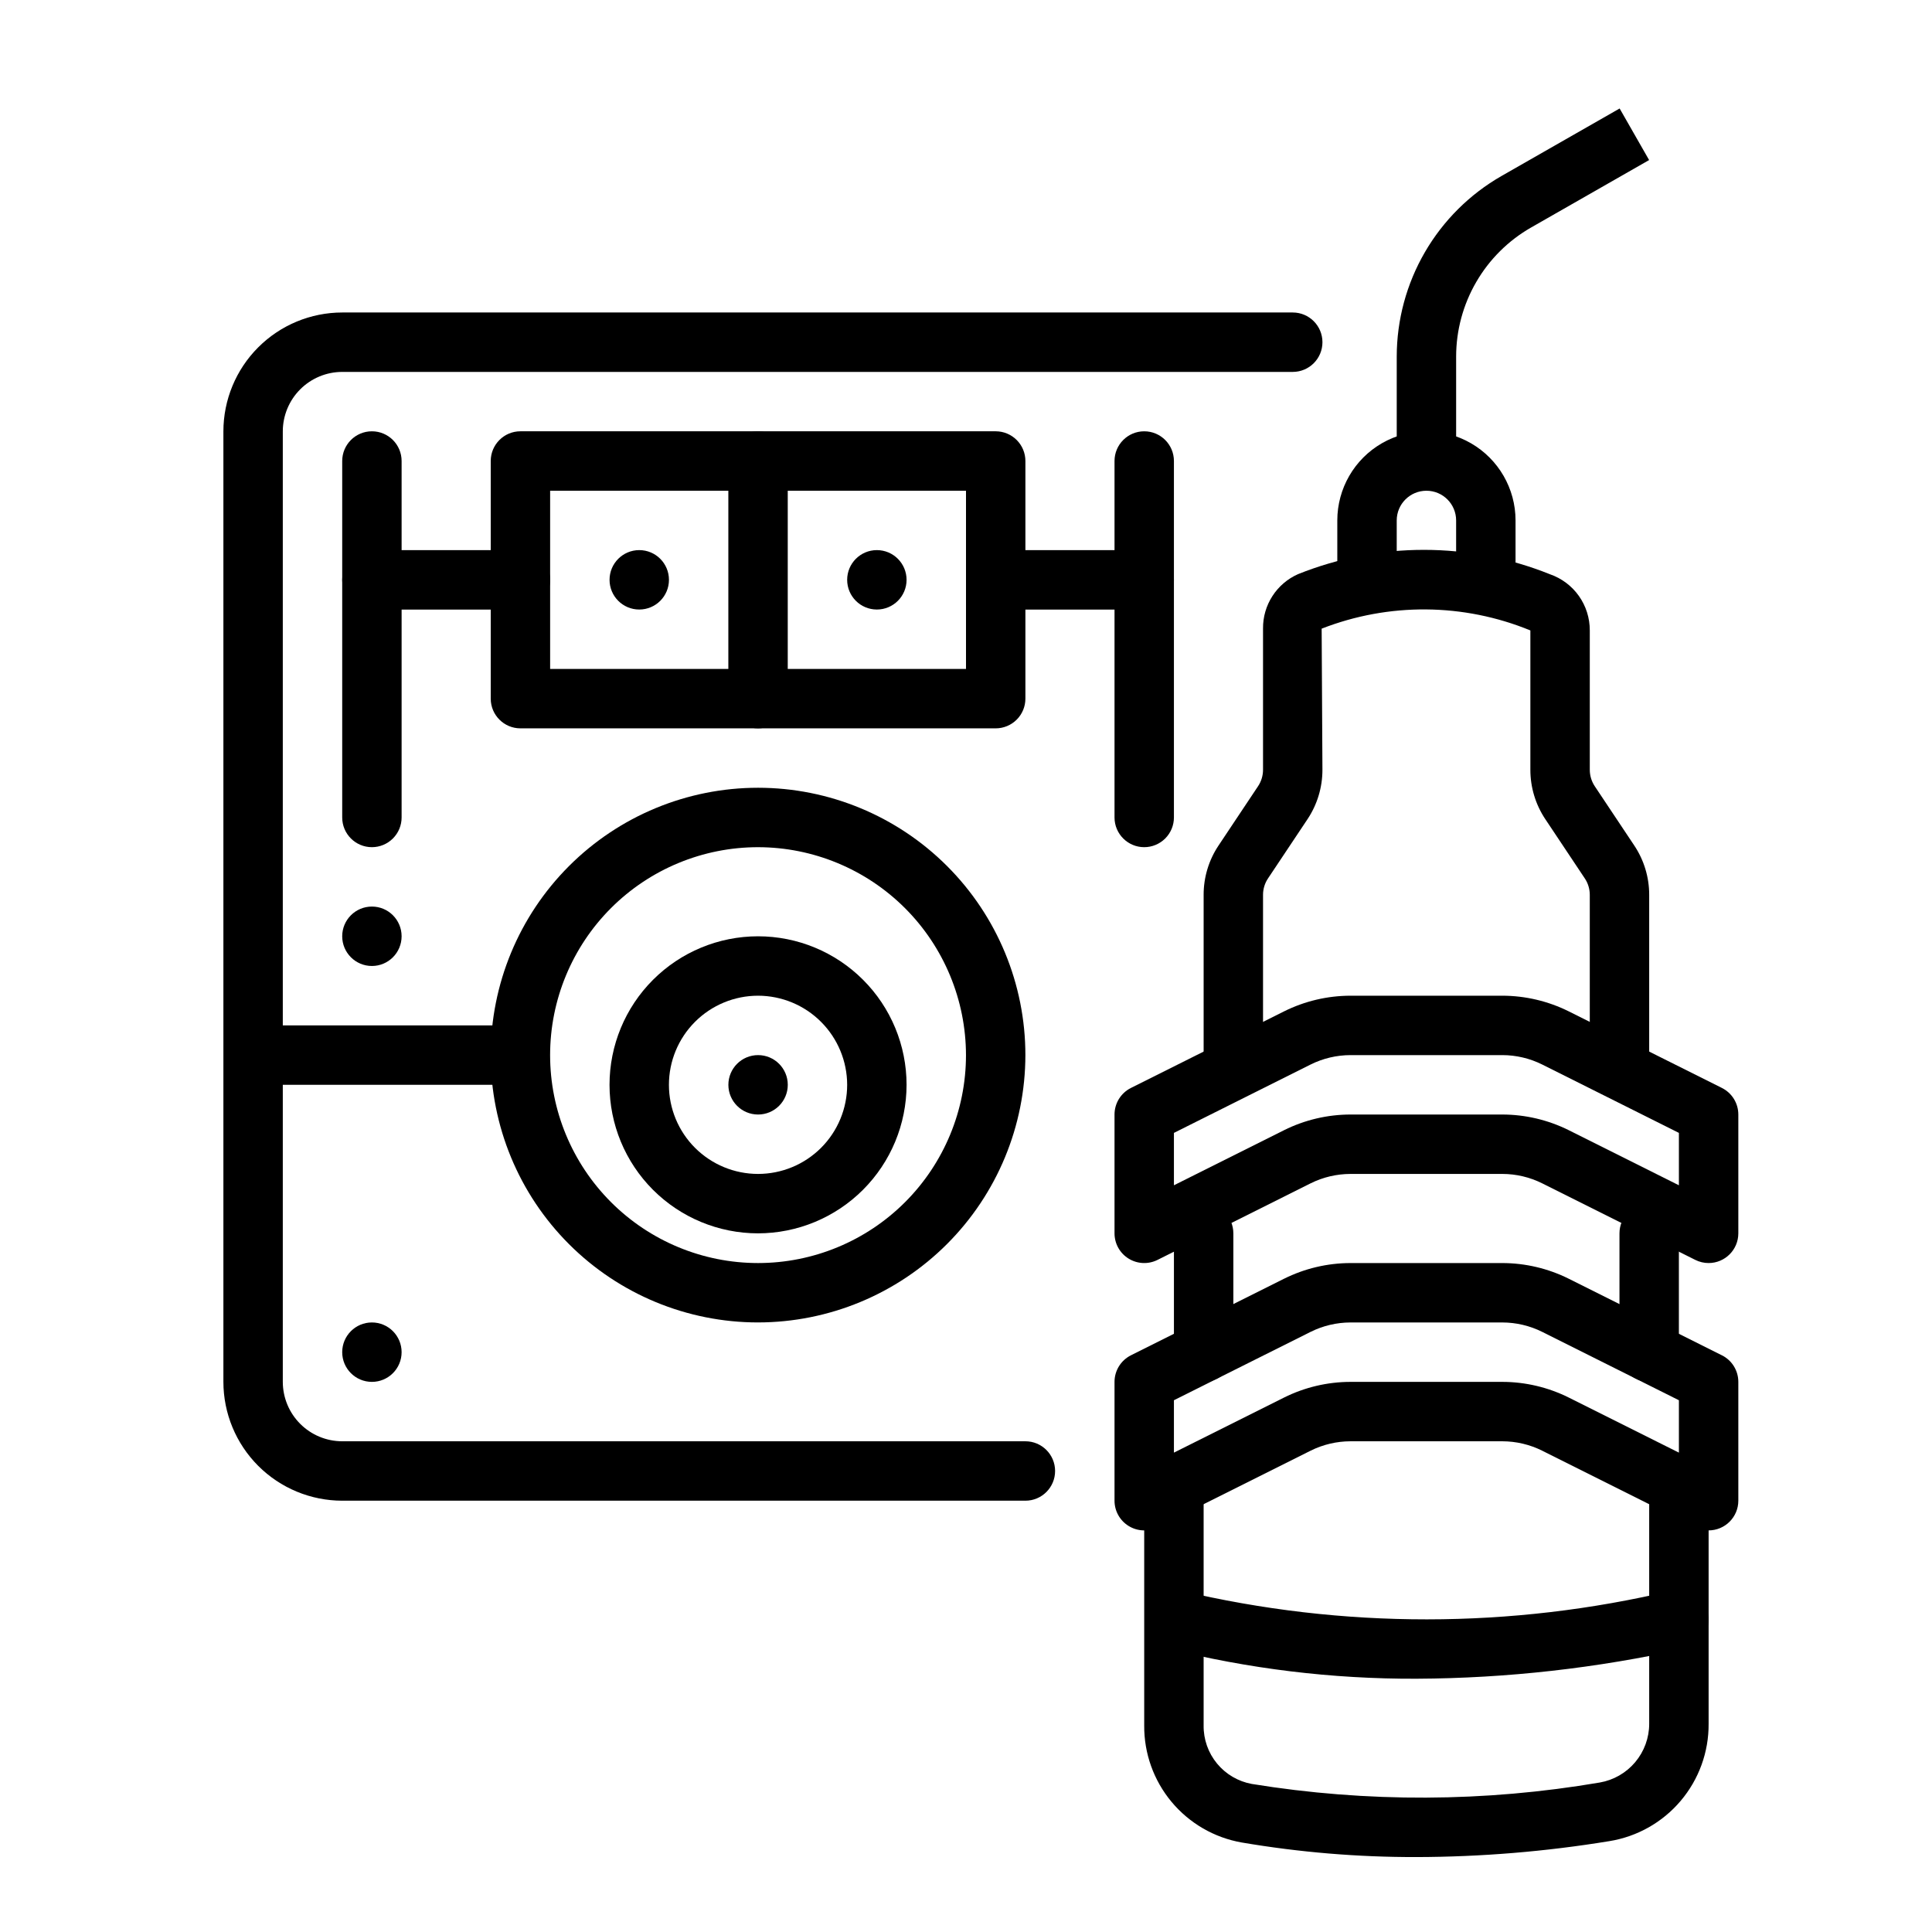
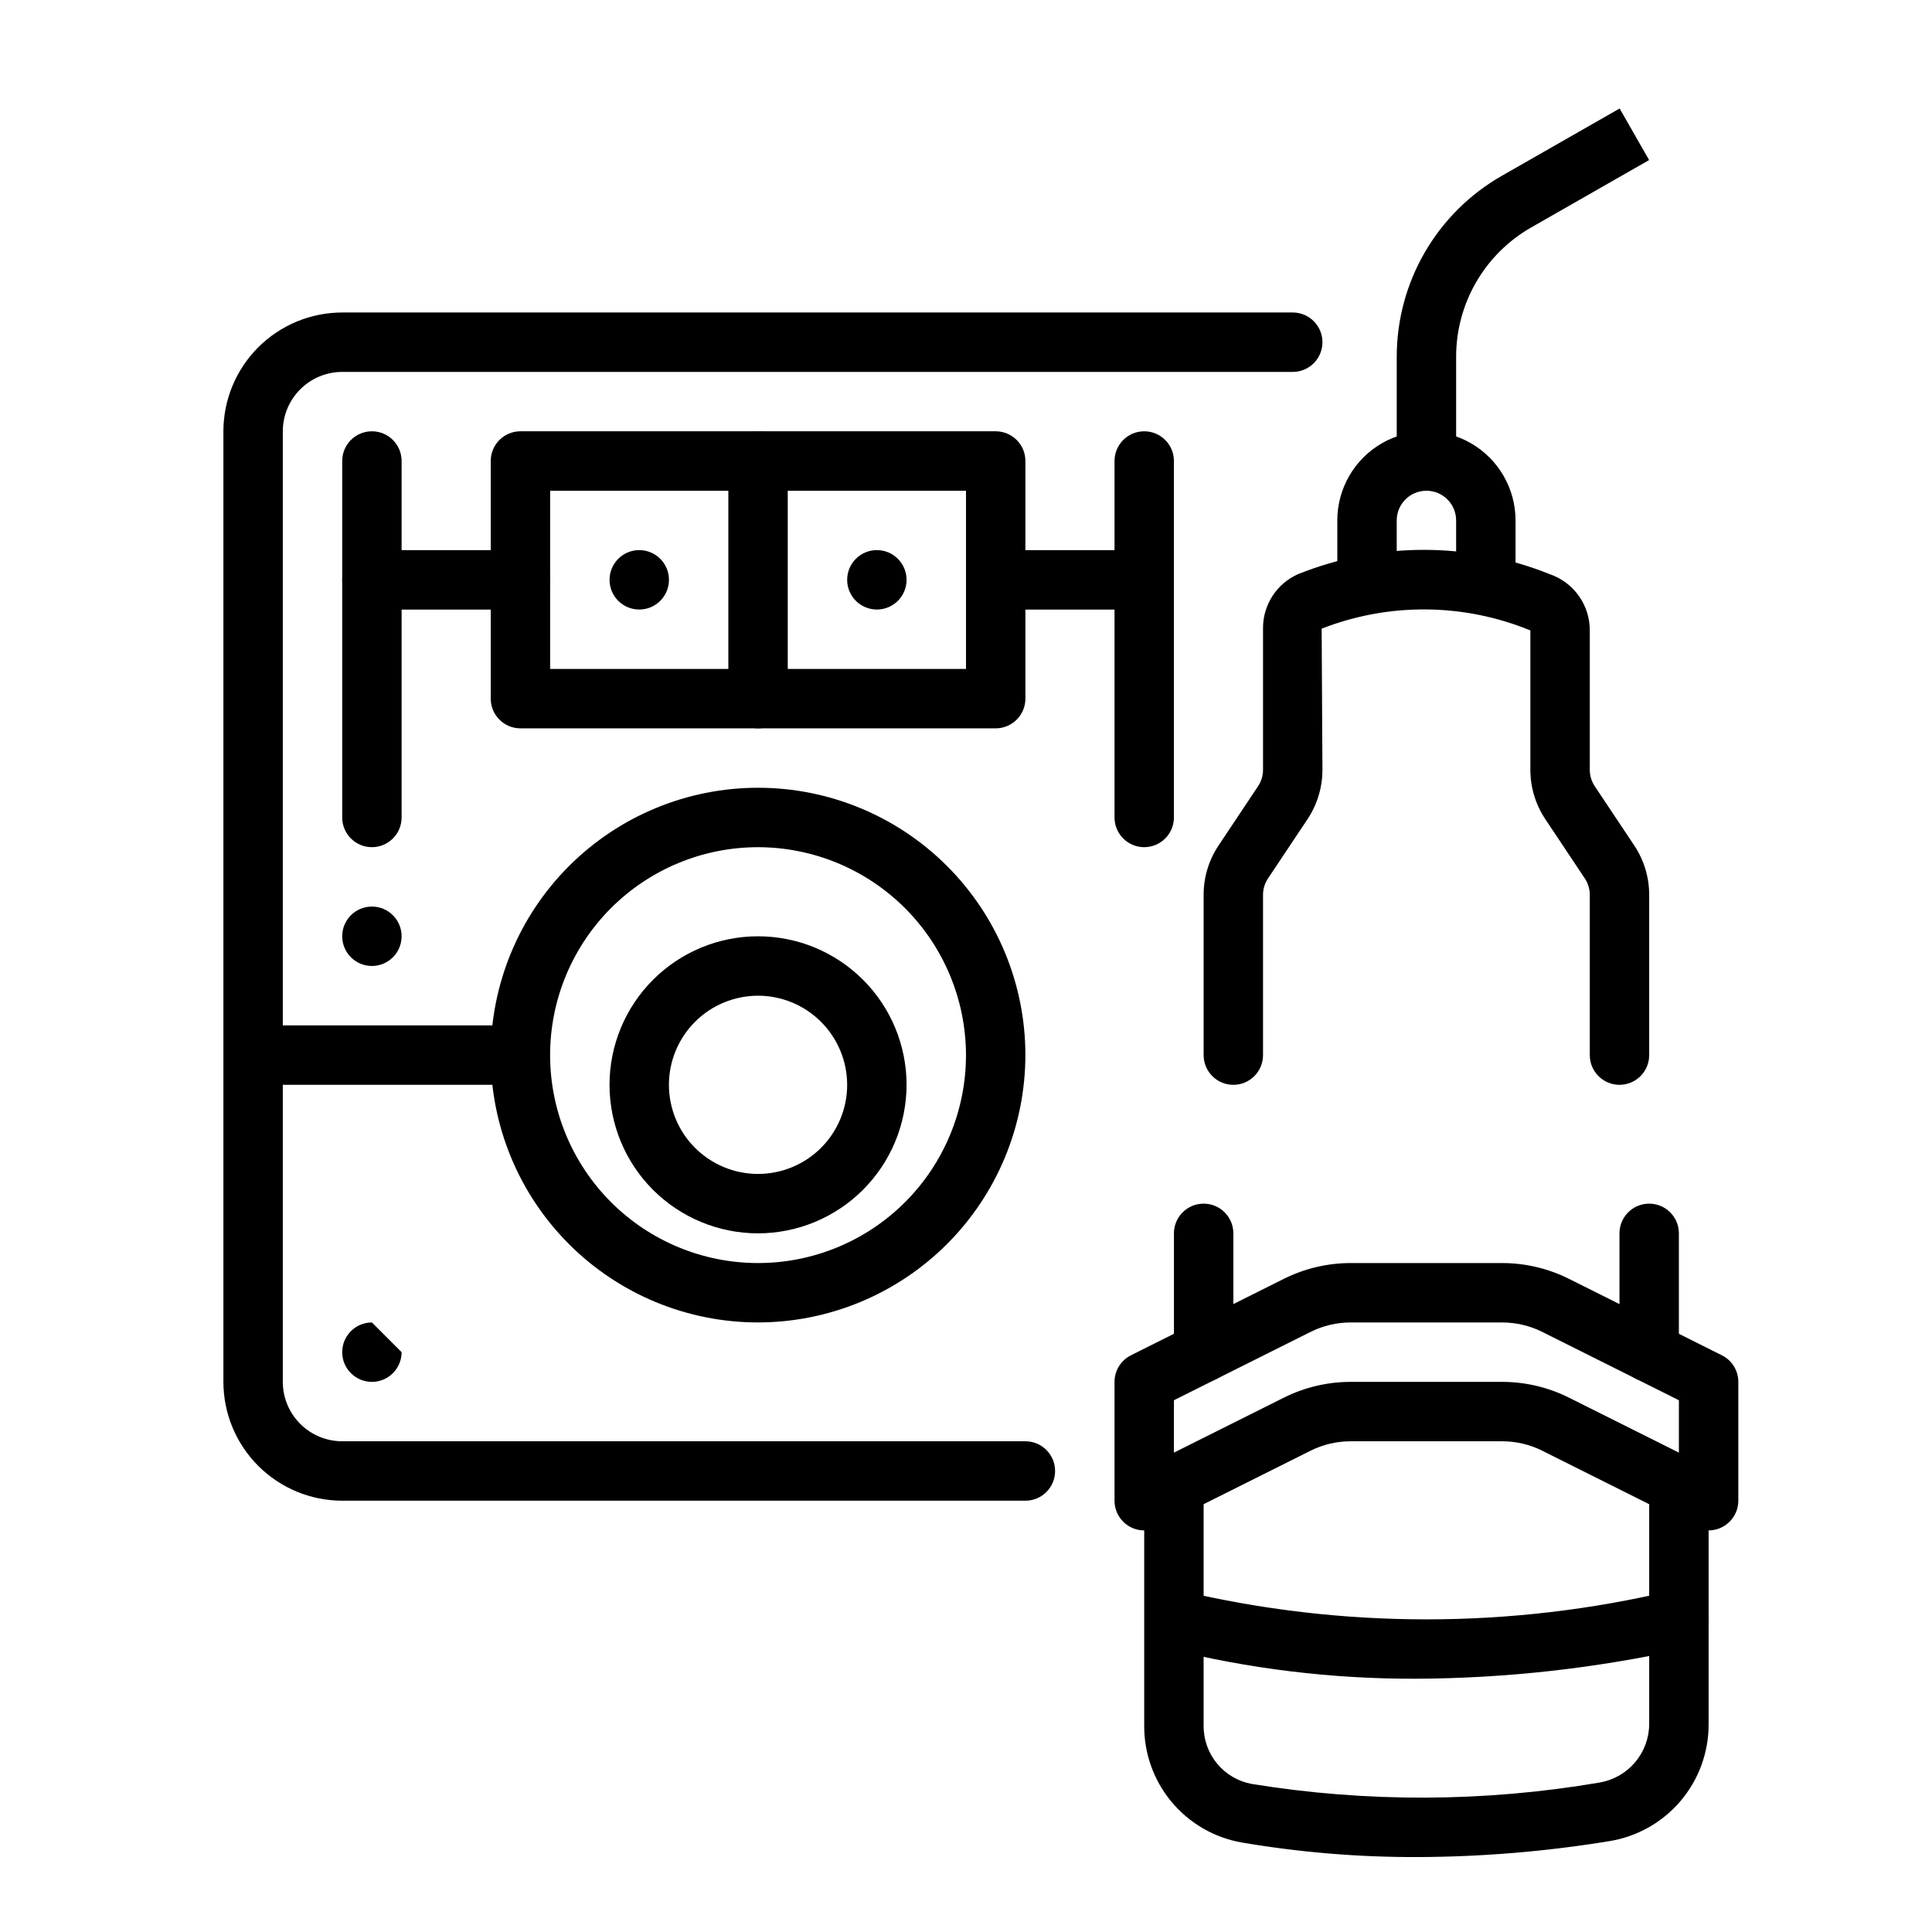
<svg xmlns="http://www.w3.org/2000/svg" fill="#000000" width="800px" height="800px" version="1.1" viewBox="144 144 512 512">
  <g>
-     <path d="m596.8 478.72c-1.223 0-2.43-0.285-3.523-0.832l-40.582-20.293c-3.281-1.633-6.894-2.488-10.562-2.492h-40.238c-3.668 0.008-7.285 0.859-10.566 2.492l-40.574 20.293h-0.004c-2.438 1.223-5.336 1.09-7.656-0.344-2.324-1.434-3.734-3.969-3.734-6.695v-31.488c0-2.984 1.684-5.707 4.352-7.043l40.582-20.297c5.469-2.719 11.492-4.141 17.602-4.148h40.238c6.109 0.008 12.129 1.43 17.598 4.148l40.59 20.297c2.668 1.336 4.352 4.059 4.352 7.043v31.488c-0.004 4.344-3.527 7.867-7.871 7.871zm-94.906-39.359h40.238c6.109 0.008 12.129 1.43 17.598 4.148l29.195 14.602v-13.883l-36.23-18.121c-3.281-1.633-6.894-2.488-10.562-2.492h-40.238c-3.668 0.008-7.285 0.859-10.566 2.492l-36.227 18.121v13.883l29.191-14.598v-0.004c5.469-2.719 11.492-4.141 17.602-4.148z" />
    <path d="m596.8 549.57c-1.223 0-2.43-0.285-3.523-0.828l-40.582-20.293v-0.004c-3.281-1.633-6.894-2.484-10.562-2.492h-40.238c-3.668 0.008-7.285 0.859-10.566 2.492l-40.574 20.293-0.004 0.004c-2.438 1.219-5.336 1.09-7.656-0.348-2.324-1.434-3.734-3.969-3.734-6.695v-31.488c0-2.981 1.684-5.707 4.352-7.043l40.582-20.297v0.004c5.469-2.723 11.492-4.144 17.602-4.152h40.238c6.109 0.008 12.129 1.43 17.598 4.152l40.59 20.297v-0.004c2.668 1.336 4.352 4.062 4.352 7.043v31.488c-0.004 4.348-3.527 7.867-7.871 7.871zm-94.906-39.359h40.238c6.109 0.008 12.129 1.43 17.598 4.152l29.195 14.598v-13.883l-36.23-18.121c-3.281-1.633-6.894-2.484-10.562-2.492h-40.238c-3.668 0.008-7.285 0.859-10.566 2.492l-36.227 18.121v13.883l29.191-14.598c5.469-2.723 11.492-4.144 17.602-4.152z" />
    <path d="m581.05 510.21c-4.348 0-7.871-3.523-7.871-7.871v-31.488c0-4.348 3.523-7.871 7.871-7.871 4.348 0 7.871 3.523 7.871 7.871v31.488c0 2.086-0.828 4.09-2.305 5.566-1.477 1.477-3.477 2.305-5.566 2.305z" />
    <path d="m462.98 510.21c-4.348 0-7.875-3.523-7.875-7.871v-31.488c0-4.348 3.527-7.871 7.875-7.871 4.348 0 7.871 3.523 7.871 7.871v31.488c0 2.086-0.832 4.09-2.305 5.566-1.477 1.477-3.481 2.305-5.566 2.305z" />
    <path d="m519.39 636.14c-15.523 0.035-31.016-1.258-46.32-3.859-7.277-1.277-13.867-5.094-18.602-10.773-4.731-5.676-7.297-12.848-7.242-20.238v-59.57c0-4.348 3.523-7.871 7.871-7.871 4.348 0 7.875 3.523 7.875 7.871v59.57c-0.047 3.676 1.211 7.25 3.551 10.09 2.336 2.836 5.606 4.75 9.223 5.406 30.551 4.961 61.711 4.832 92.223-0.383 3.66-0.637 6.981-2.547 9.375-5.391 2.391-2.848 3.707-6.445 3.707-10.16v-59.133c0-4.348 3.523-7.871 7.871-7.871 4.348 0 7.875 3.523 7.875 7.871v59.133c0.051 7.473-2.578 14.719-7.41 20.422-4.828 5.703-11.539 9.488-18.922 10.672-16.887 2.766-33.965 4.172-51.074 4.215z" />
    <path d="m519.39 588.88c-22.328 0.086-44.582-2.621-66.238-8.066-4.125-1.148-6.574-5.379-5.516-9.527s5.238-6.691 9.406-5.723c42.812 10.137 87.402 10.113 130.2-0.07 4.25-0.926 8.445 1.77 9.371 6.019 0.926 4.25-1.77 8.445-6.019 9.371-23.383 5.199-47.254 7.883-71.207 7.996z" />
    <path d="m573.18 431.49c-4.348 0-7.871-3.527-7.871-7.875v-42.465c0-1.555-0.457-3.074-1.324-4.367l-10.453-15.684v0.004c-2.59-3.879-3.973-8.438-3.969-13.102v-36.93c-17.691-7.258-37.5-7.426-55.312-0.469l0.207 37.398c0.004 4.66-1.371 9.215-3.957 13.094l-10.461 15.688c-0.867 1.293-1.328 2.812-1.324 4.367v42.465c0 4.348-3.523 7.875-7.871 7.875s-7.871-3.527-7.871-7.875v-42.465c-0.008-4.664 1.371-9.223 3.965-13.098l10.453-15.684c0.863-1.293 1.324-2.812 1.324-4.367v-37.453c-0.027-3.047 0.84-6.031 2.492-8.59 1.652-2.559 4.016-4.578 6.801-5.809 21.426-8.586 45.34-8.574 66.758 0.039 3.086 1.07 5.766 3.082 7.656 5.75s2.898 5.863 2.887 9.133v36.93c0 1.559 0.465 3.078 1.328 4.375l10.449 15.676c2.59 3.875 3.973 8.434 3.965 13.098v42.465c0 2.09-0.828 4.09-2.305 5.566-1.477 1.477-3.481 2.309-5.566 2.309z" />
    <path d="m537.76 305.54c-4.348 0-7.871-3.523-7.871-7.871v-15.746c0-4.348-3.523-7.871-7.871-7.871s-7.871 3.523-7.871 7.871v15.746c0 4.348-3.527 7.871-7.875 7.871-4.348 0-7.871-3.523-7.871-7.871v-15.746c0-8.438 4.5-16.234 11.809-20.453 7.309-4.219 16.309-4.219 23.617 0 7.305 4.219 11.809 12.016 11.809 20.453v15.746c0 2.086-0.832 4.09-2.309 5.566-1.477 1.473-3.477 2.305-5.566 2.305z" />
    <path d="m522.02 274.05c-4.348 0-7.871-3.523-7.871-7.871v-27.699c0.012-9.711 2.586-19.25 7.461-27.648s11.879-15.363 20.305-20.191l31.305-17.891 7.812 13.668-31.305 17.891c-6.019 3.449-11.023 8.422-14.504 14.422-3.484 6-5.324 12.812-5.332 19.75v27.699c0 2.086-0.828 4.09-2.305 5.566-1.477 1.473-3.481 2.305-5.566 2.305z" />
    <path d="m415.74 541.7h-181.05c-8.352-0.008-16.355-3.328-22.258-9.23-5.902-5.906-9.223-13.91-9.23-22.258v-251.91c0.008-8.348 3.328-16.352 9.23-22.254 5.902-5.906 13.906-9.227 22.258-9.234h251.9c4.348 0 7.871 3.527 7.871 7.875s-3.523 7.871-7.871 7.871h-251.9c-4.176 0.004-8.176 1.664-11.129 4.617-2.949 2.949-4.609 6.953-4.617 11.125v251.91c0.008 4.172 1.668 8.176 4.617 11.125 2.953 2.953 6.953 4.613 11.129 4.617h181.05c4.348 0 7.871 3.527 7.871 7.875 0 4.348-3.523 7.871-7.871 7.871z" />
    <path d="m344.89 494.46c-18.789 0-36.812-7.461-50.098-20.75-13.285-13.285-20.75-31.305-20.75-50.098 0-18.789 7.465-36.809 20.75-50.098 13.285-13.285 31.309-20.75 50.098-20.75 18.789 0 36.809 7.465 50.098 20.75 13.285 13.289 20.75 31.309 20.75 50.098-0.02 18.785-7.492 36.793-20.773 50.074-13.281 13.285-31.289 20.754-50.074 20.773zm0-125.95v0.004c-14.613 0-28.629 5.805-38.965 16.137-10.332 10.336-16.141 24.352-16.141 38.965 0 14.617 5.809 28.633 16.141 38.965 10.336 10.336 24.352 16.141 38.965 16.141s28.629-5.805 38.965-16.141c10.332-10.332 16.141-24.348 16.141-38.965-0.02-14.609-5.832-28.613-16.16-38.945-10.332-10.328-24.336-16.141-38.945-16.156z" />
    <path d="m344.89 470.85c-10.438 0-20.449-4.148-27.832-11.527-7.383-7.383-11.527-17.395-11.527-27.832 0-10.441 4.144-20.453 11.527-27.832 7.383-7.383 17.395-11.531 27.832-11.531s20.449 4.148 27.832 11.531c7.383 7.379 11.527 17.391 11.527 27.832-0.012 10.434-4.164 20.438-11.543 27.816-7.379 7.379-17.383 11.531-27.816 11.543zm0-62.977c-6.262 0-12.27 2.488-16.699 6.918-4.43 4.426-6.918 10.434-6.918 16.699 0 6.262 2.488 12.27 6.918 16.699 4.43 4.426 10.438 6.914 16.699 6.914s12.27-2.488 16.699-6.914c4.43-4.43 6.918-10.438 6.918-16.699-0.008-6.262-2.5-12.266-6.926-16.691-4.426-4.43-10.43-6.918-16.691-6.926z" />
-     <path d="m352.77 431.49c0 4.348-3.523 7.871-7.871 7.871-4.348 0-7.871-3.523-7.871-7.871 0-4.348 3.523-7.875 7.871-7.875 4.348 0 7.871 3.527 7.871 7.875" />
-     <path d="m250.43 502.34c0 4.348-3.523 7.871-7.871 7.871s-7.871-3.523-7.871-7.871c0-4.348 3.523-7.875 7.871-7.875s7.871 3.527 7.871 7.875" />
+     <path d="m250.43 502.34c0 4.348-3.523 7.871-7.871 7.871s-7.871-3.523-7.871-7.871c0-4.348 3.523-7.875 7.871-7.875" />
    <path d="m384.25 297.66c0 4.348-3.523 7.871-7.871 7.871-4.348 0-7.871-3.523-7.871-7.871 0-4.348 3.523-7.875 7.871-7.875 4.348 0 7.871 3.527 7.871 7.875" />
    <path d="m321.28 297.66c0 4.348-3.523 7.871-7.871 7.871s-7.871-3.523-7.871-7.871c0-4.348 3.523-7.875 7.871-7.875s7.871 3.527 7.871 7.875" />
    <path d="m407.87 337.02h-125.95c-4.348 0-7.871-3.527-7.871-7.875v-62.973c0-4.348 3.523-7.875 7.871-7.875h125.95c2.086 0 4.09 0.832 5.566 2.309s2.305 3.477 2.305 5.566v62.977-0.004c0 2.09-0.828 4.094-2.305 5.566-1.477 1.477-3.481 2.309-5.566 2.309zm-118.08-15.746h110.21v-47.23h-110.21z" />
    <path d="m344.89 337.02c-4.348 0-7.871-3.527-7.871-7.875v-62.973c0-4.348 3.523-7.875 7.871-7.875 4.348 0 7.871 3.527 7.871 7.875v62.977-0.004c0 2.09-0.828 4.094-2.305 5.566-1.477 1.477-3.481 2.309-5.566 2.309z" />
    <path d="m447.23 368.51c-4.348 0-7.871-3.527-7.871-7.875v-94.461c0-4.348 3.523-7.875 7.871-7.875 4.348 0 7.871 3.527 7.871 7.875v94.461c0 2.09-0.828 4.09-2.305 5.566s-3.477 2.309-5.566 2.309z" />
    <path d="m242.56 368.51c-4.348 0-7.871-3.527-7.871-7.875v-94.461c0-4.348 3.523-7.875 7.871-7.875s7.871 3.527 7.871 7.875v94.461c0 2.09-0.828 4.09-2.305 5.566s-3.481 2.309-5.566 2.309z" />
    <path d="m447.23 305.54h-39.359c-4.348 0-7.871-3.523-7.871-7.871 0-4.348 3.523-7.875 7.871-7.875h39.359c4.348 0 7.871 3.527 7.871 7.875 0 4.348-3.523 7.871-7.871 7.871z" />
    <path d="m281.92 305.54h-39.359c-4.348 0-7.871-3.523-7.871-7.871 0-4.348 3.523-7.875 7.871-7.875h39.359c4.348 0 7.871 3.527 7.871 7.875 0 4.348-3.523 7.871-7.871 7.871z" />
    <path d="m250.43 392.12c0 4.348-3.523 7.875-7.871 7.875s-7.871-3.527-7.871-7.875 3.523-7.871 7.871-7.871 7.871 3.523 7.871 7.871" />
    <path d="m211.07 415.74h70.848v15.742h-70.848z" />
  </g>
</svg>